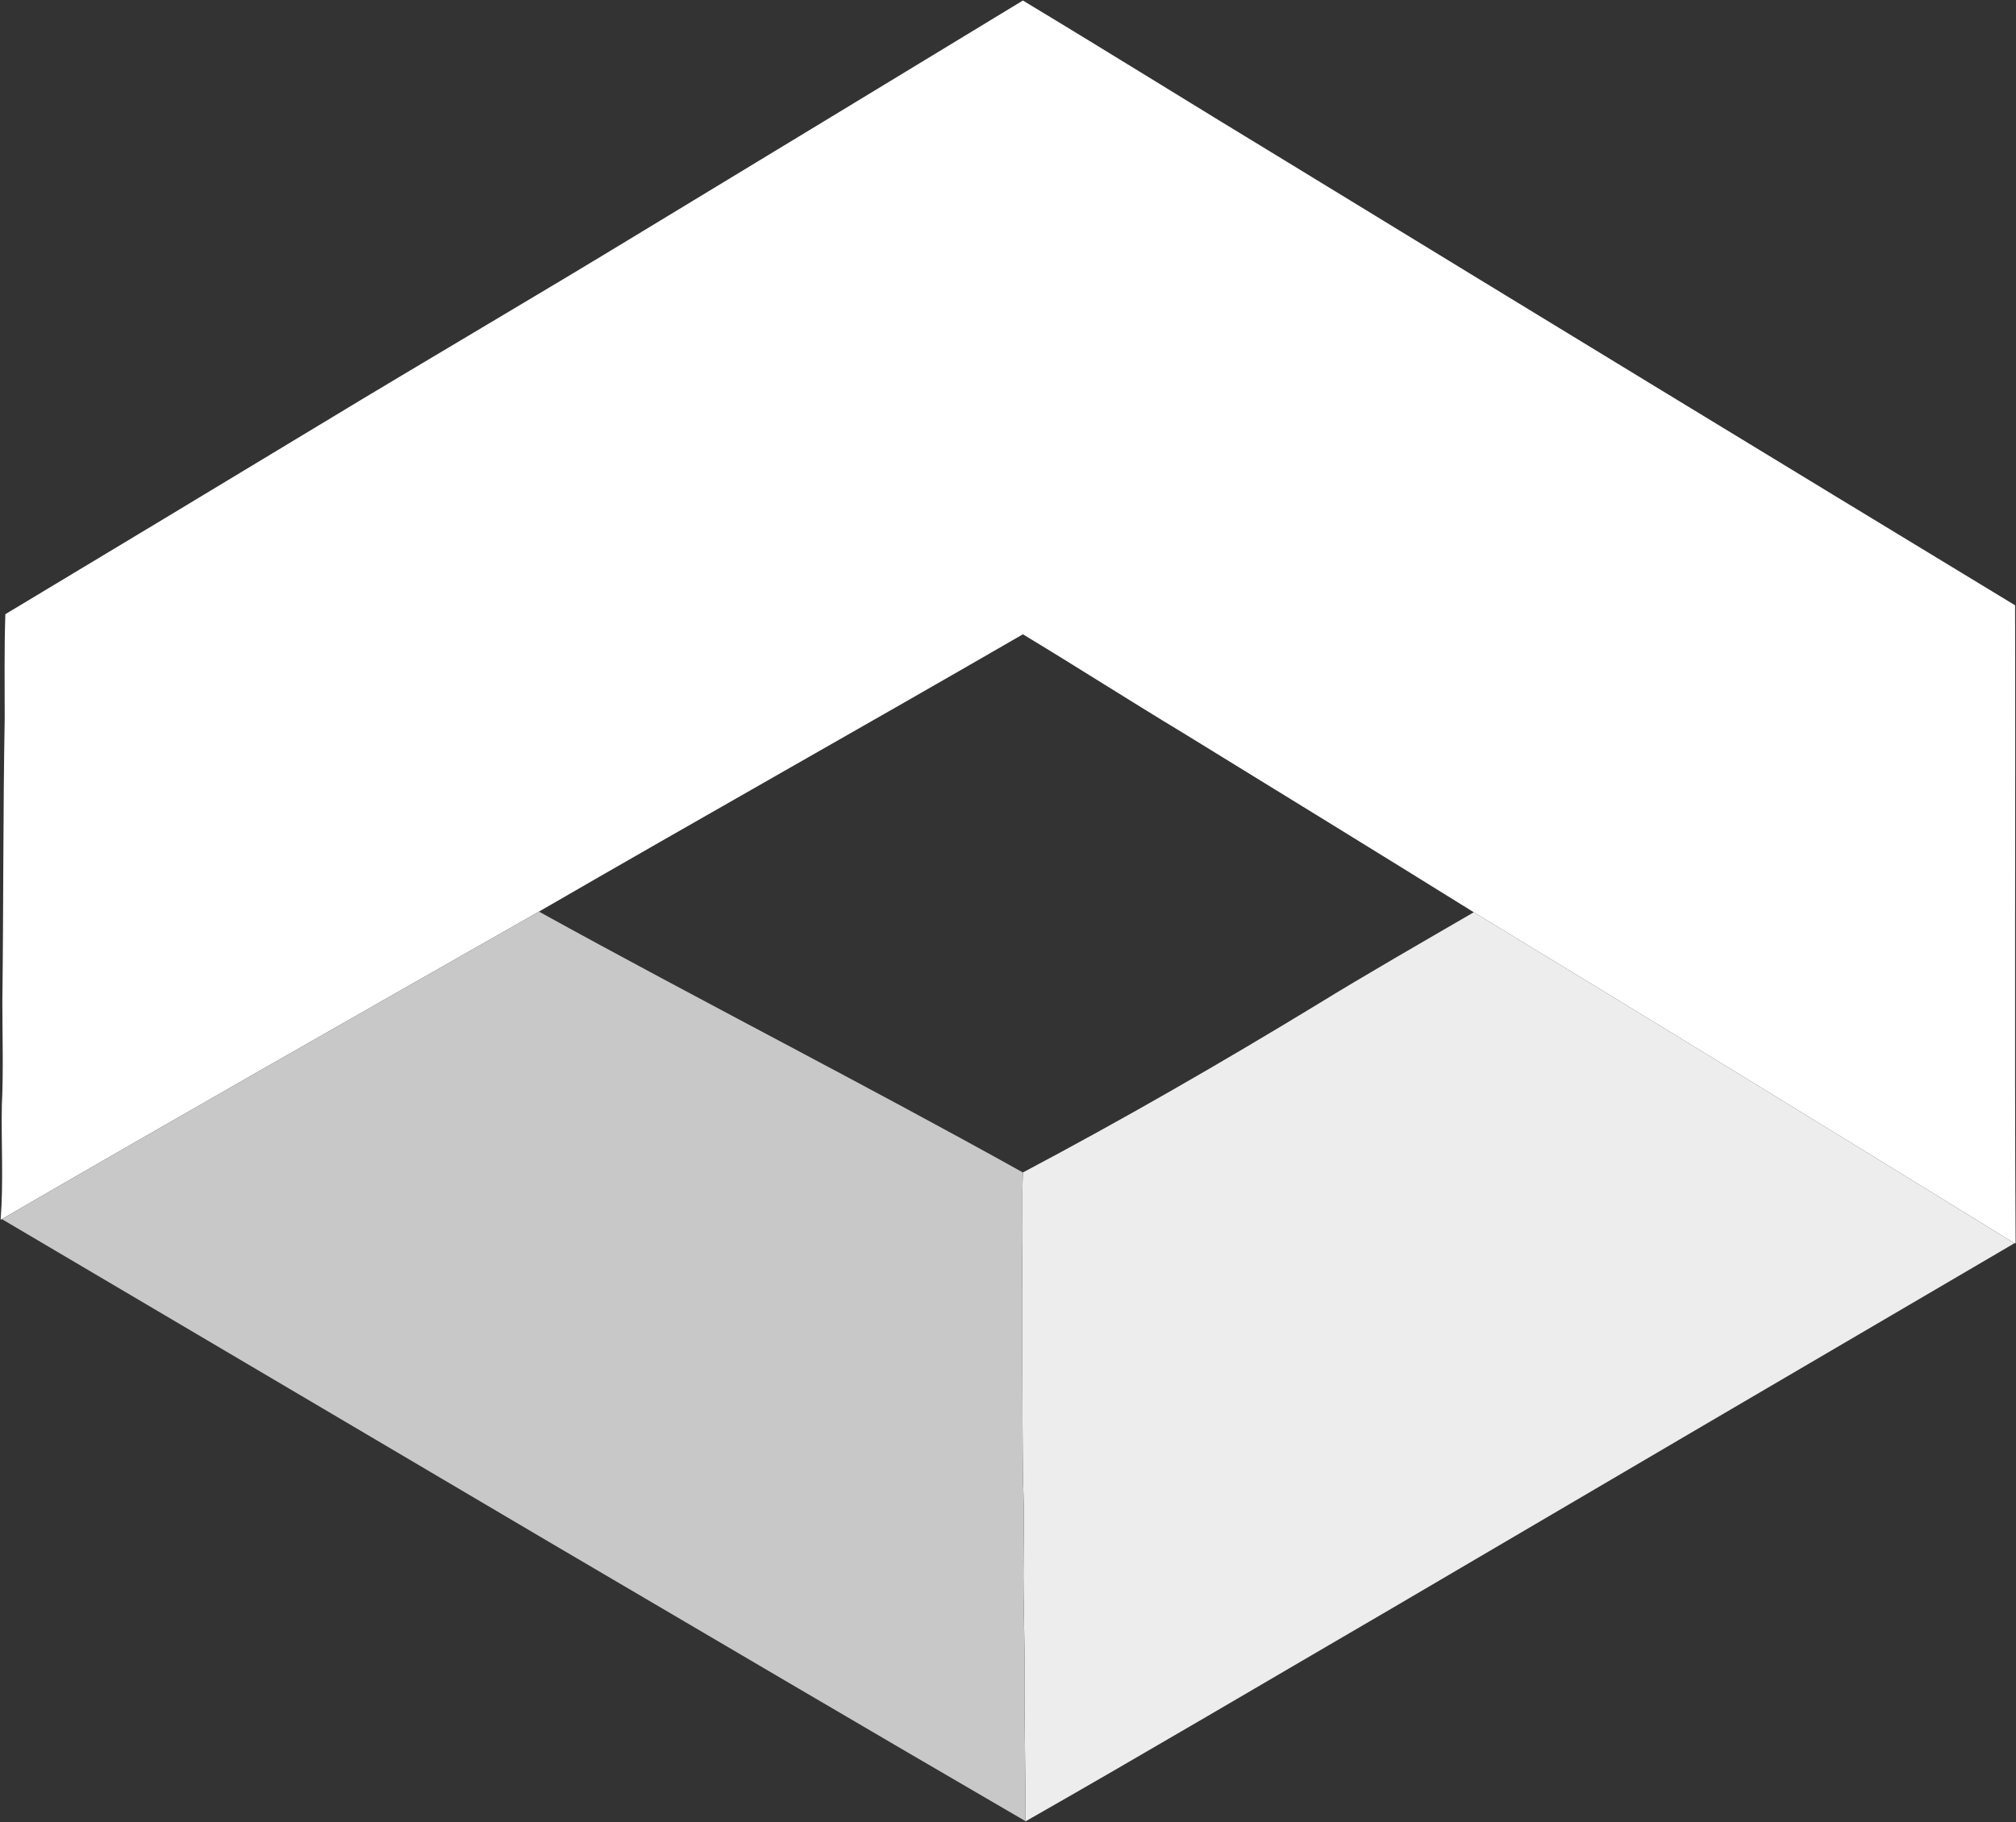
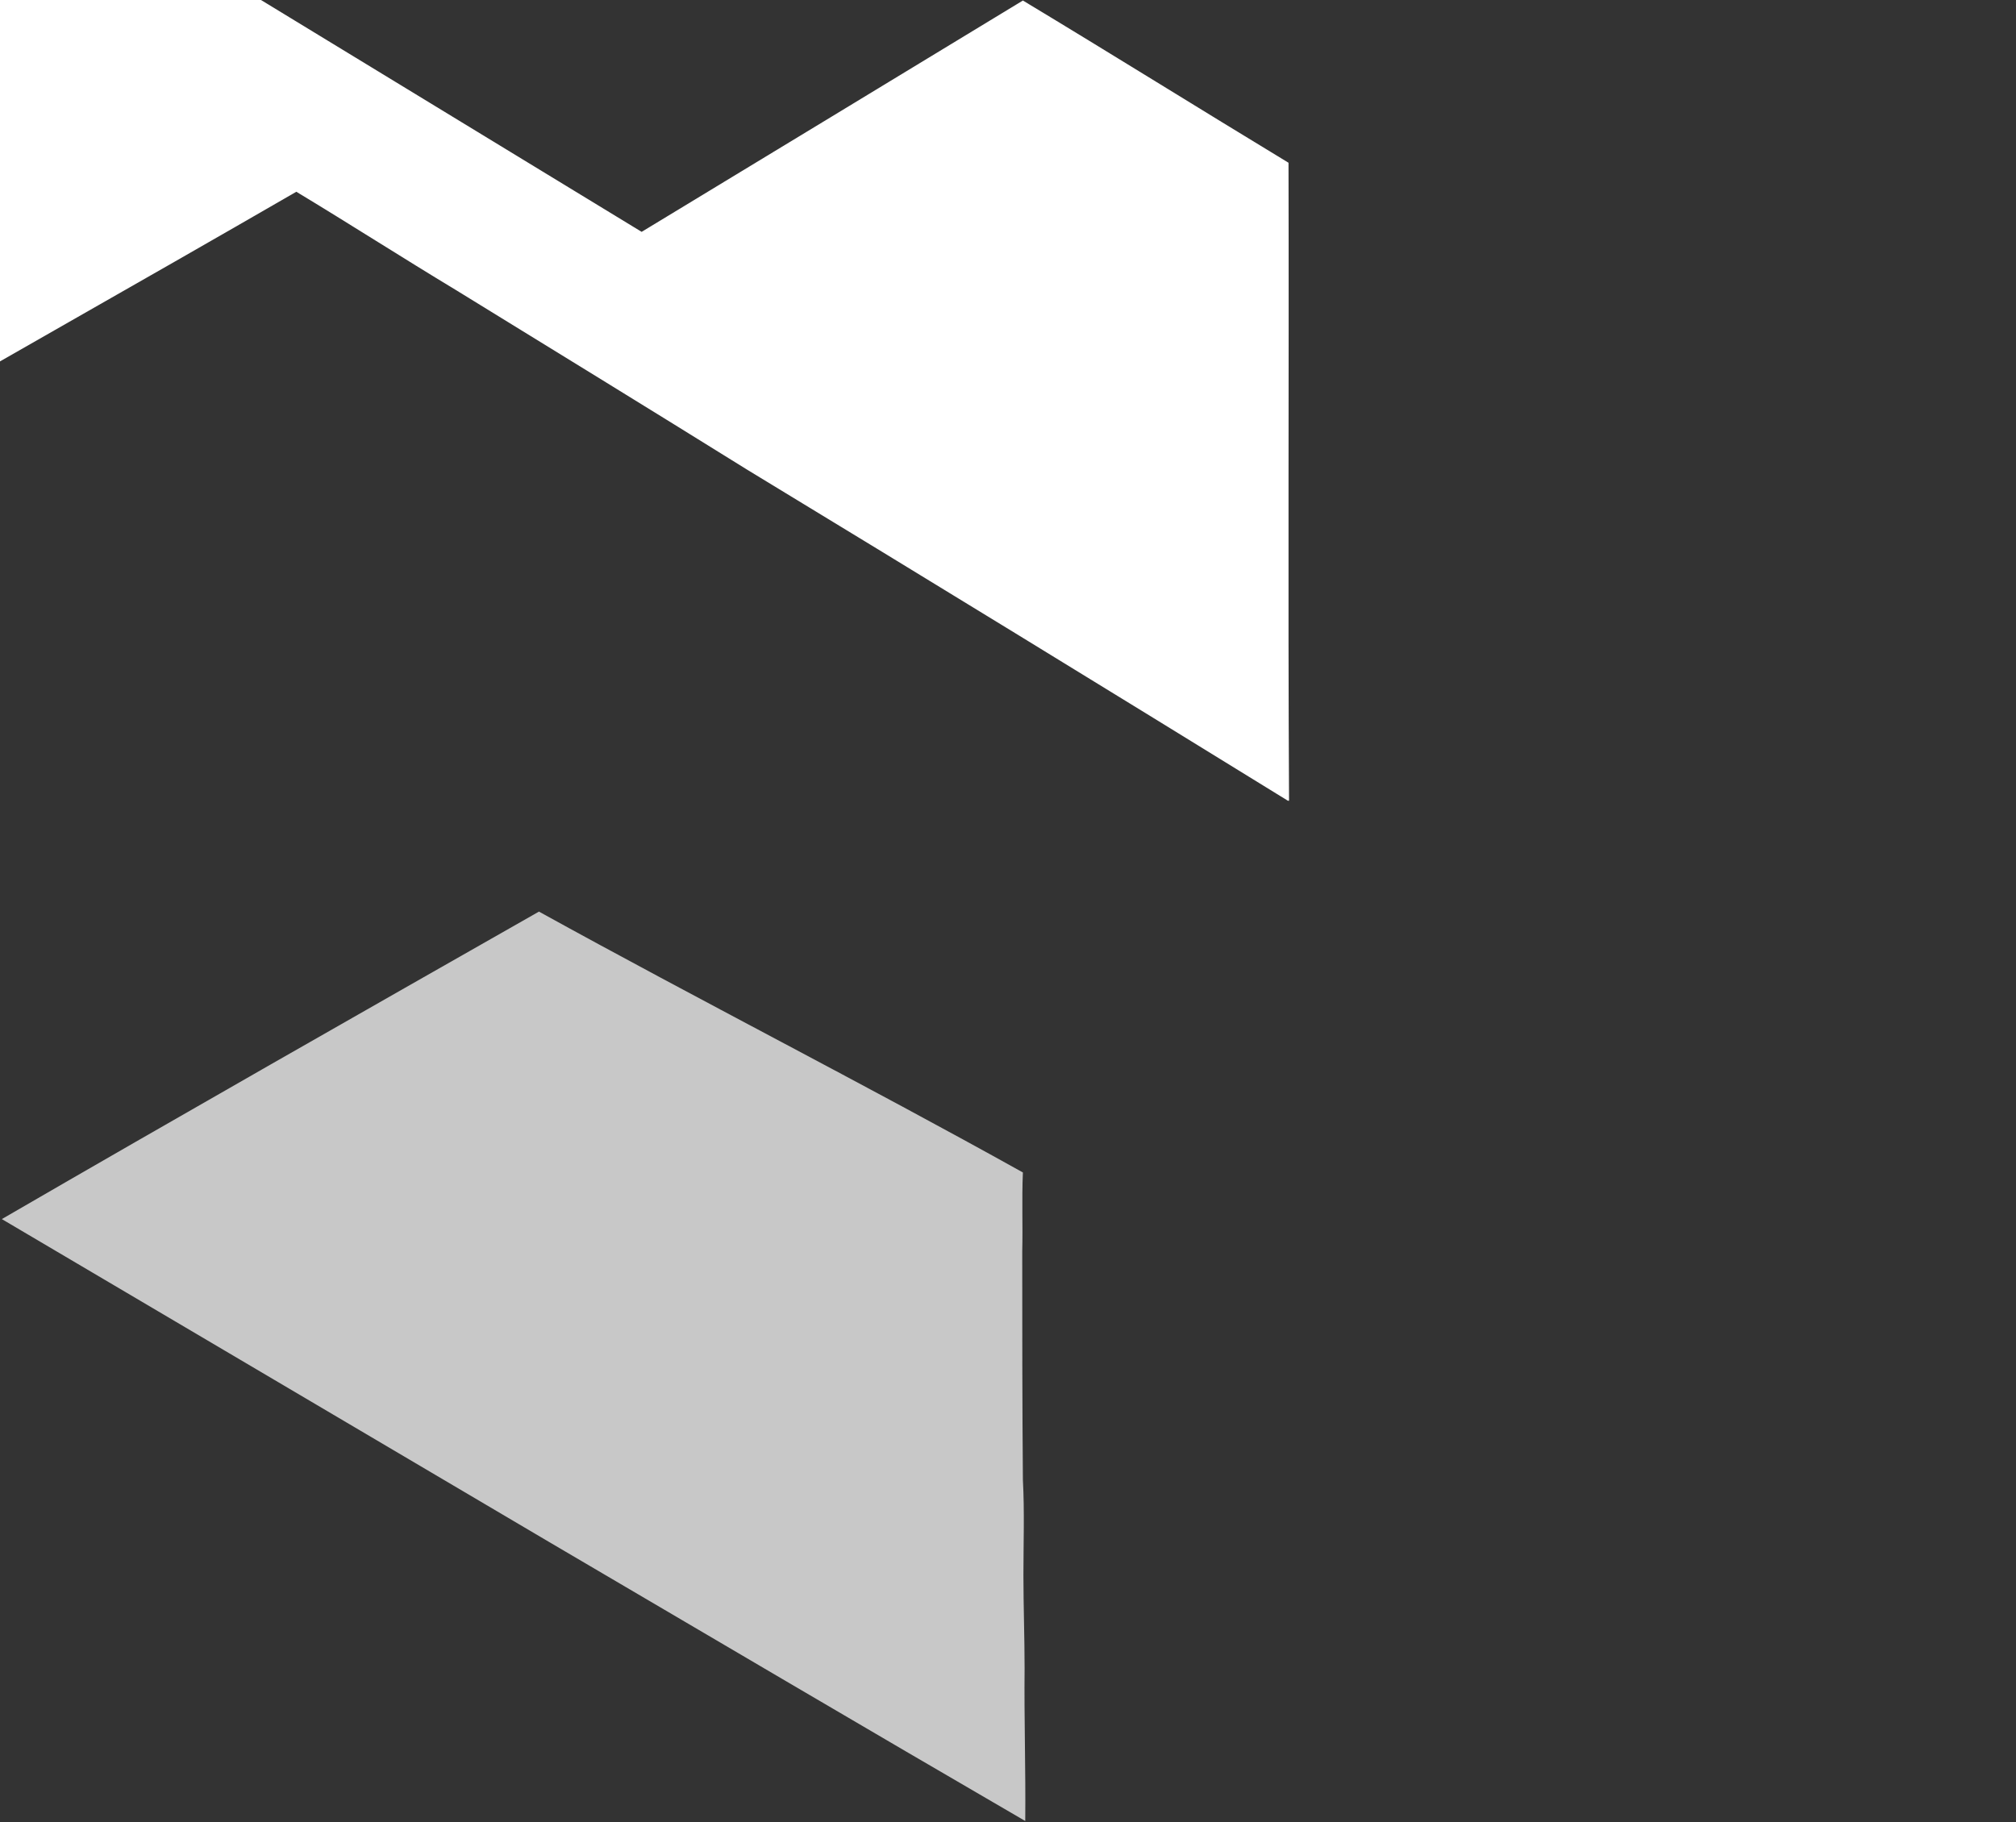
<svg xmlns="http://www.w3.org/2000/svg" version="1.2" viewBox="0 0 1543 1395" width="1543" height="1395">
  <rect x="0" y="0" width="1543" height="1395" fill="#333333" stroke="none" />
  <title>ILPT_BIG-svg</title>
  <style>
		.s0 { fill: #ffffff } 
		.s1 { fill: #ededed } 
		.s2 { fill: #c8c8c8 } 
	</style>
  <g id="#989898ff">
-     <path id="Layer" class="s0" d="m491.1 177.5c97.5-59.2 194.7-118 291.8-177.1 68.2 41.1 135.5 83.1 203.3 124.2q277.8 169.9 556.1 338.8c0.4 162.7-0.5 325.8 0.4 488.4h-0.9c-137.7-84.9-275.5-169.4-413.8-253.4-74.1-46.1-148.6-91.8-222.7-137.4-41.1-24.8-81.3-50.6-122.4-75.4-123.3 71.3-247.1 140.9-370.4 212.3-137.4 78.2-274.7 156.3-411.1 235.4l-0.9 0.4c2.2-28.9 0.4-58.2 0.9-87.2 1.3-26.6 0.4-52.8 0.4-79.5 0.9-72.3 0.5-144.5 1.8-217.3 0-26.2-0.4-52.8 0.5-79.5q121-72.7 242.1-145.9c81.3-49.3 163.5-97.2 244.9-146.8z" />
+     <path id="Layer" class="s0" d="m491.1 177.5c97.5-59.2 194.7-118 291.8-177.1 68.2 41.1 135.5 83.1 203.3 124.2c0.4 162.7-0.5 325.8 0.4 488.4h-0.9c-137.7-84.9-275.5-169.4-413.8-253.4-74.1-46.1-148.6-91.8-222.7-137.4-41.1-24.8-81.3-50.6-122.4-75.4-123.3 71.3-247.1 140.9-370.4 212.3-137.4 78.2-274.7 156.3-411.1 235.4l-0.9 0.4c2.2-28.9 0.4-58.2 0.9-87.2 1.3-26.6 0.4-52.8 0.4-79.5 0.9-72.3 0.5-144.5 1.8-217.3 0-26.2-0.4-52.8 0.5-79.5q121-72.7 242.1-145.9c81.3-49.3 163.5-97.2 244.9-146.8z" />
  </g>
  <g id="#5d5d5dff">
-     <path id="Layer" class="s1" d="m1128 698.4c138.3 84 276.1 168.5 413.8 253.4-159 93.1-318.4 186.6-477.5 280.1-93 54.2-186.1 109.3-279.6 162.6v-0.4c0.4-38.9-0.9-77.7-0.5-117 0-23.5-0.9-47.5-0.9-71.4 0-23.9 0.9-48.3-0.4-72.7-0.5-58.3-0.5-116.6-0.5-174.9 0.5-19.8-0.4-40.2 0.5-60.5 75.9-40.2 150.4-83.1 224.1-127.9 39.7-24.4 80.8-47.9 121-71.3z" />
-   </g>
+     </g>
  <g id="#333333ff">
    <path id="Layer" class="s2" d="m1.4 933.3c136.4-79.1 273.7-157.2 411.1-235.4 122.8 67.8 248 131.5 370.4 199.7-0.9 20.3 0 40.7-0.5 60.5 0 58.3 0 116.6 0.5 174.9 1.3 24.4 0.4 48.8 0.4 72.7 0 23.9 0.9 47.9 0.9 71.4-0.4 39.3 0.9 78.1 0.5 117-122-70.9-243-142.3-364.6-213.7q-209.6-123.8-418.7-247.1z" />
  </g>
</svg>